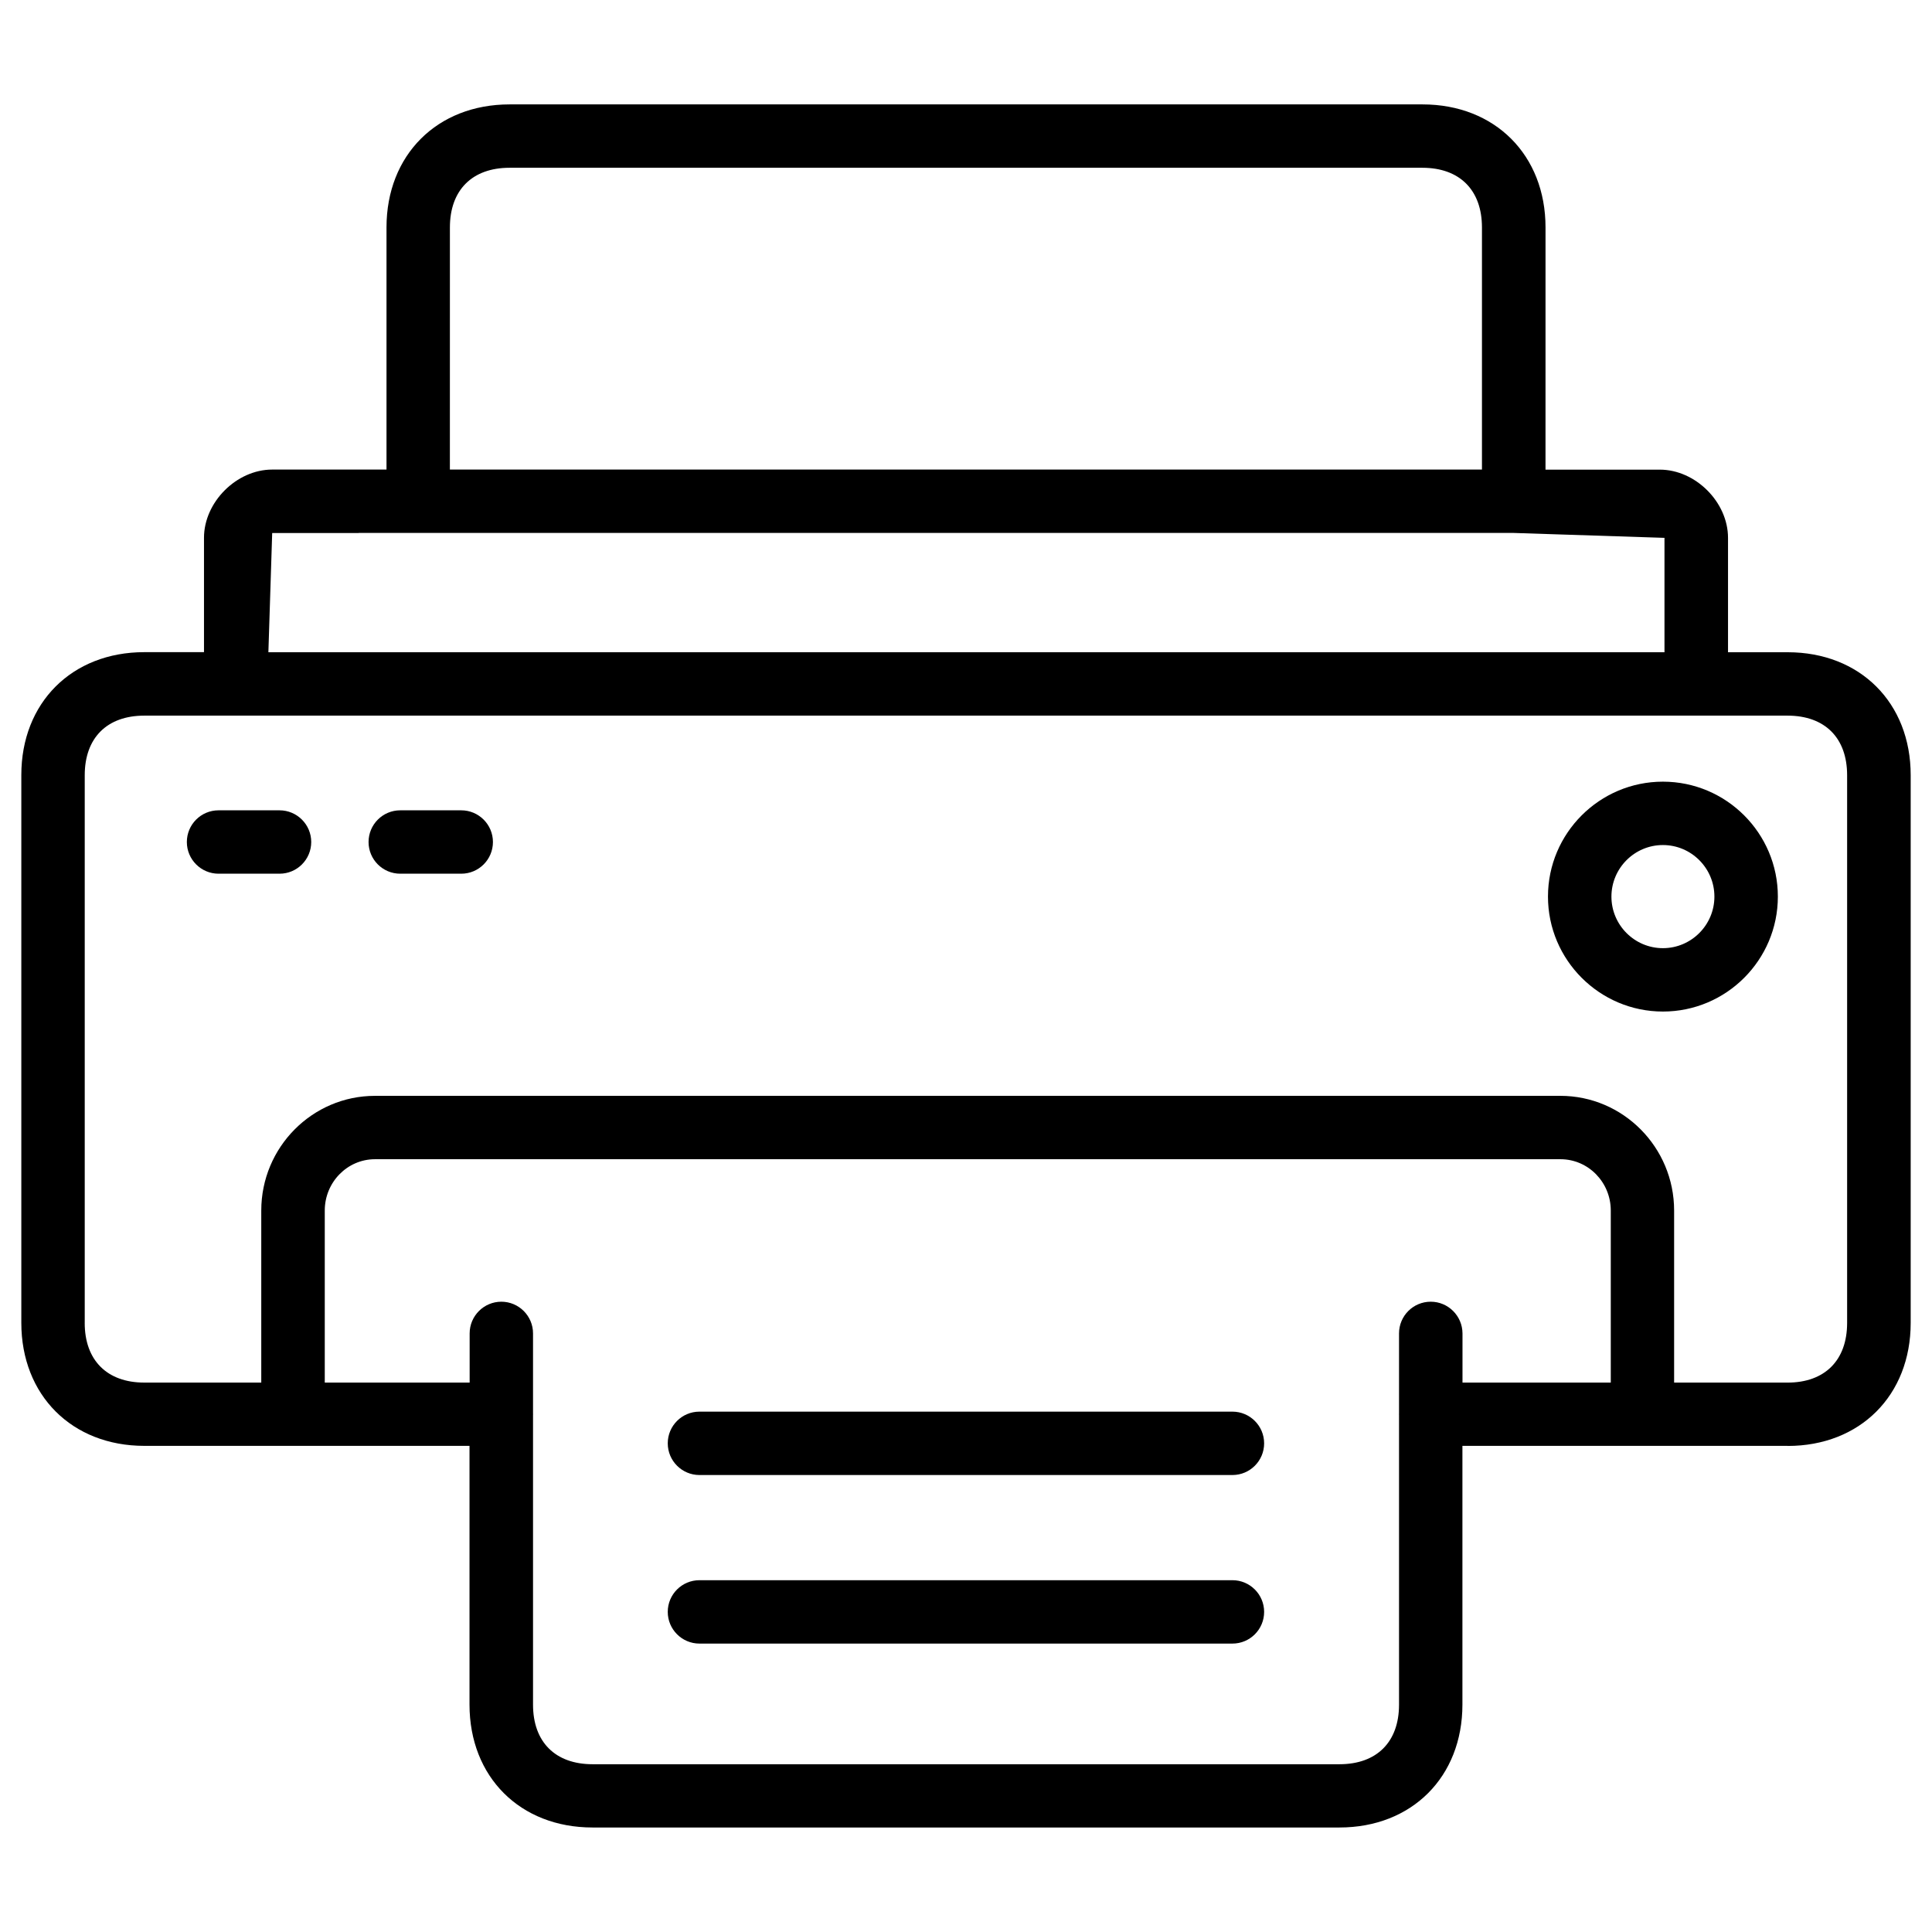
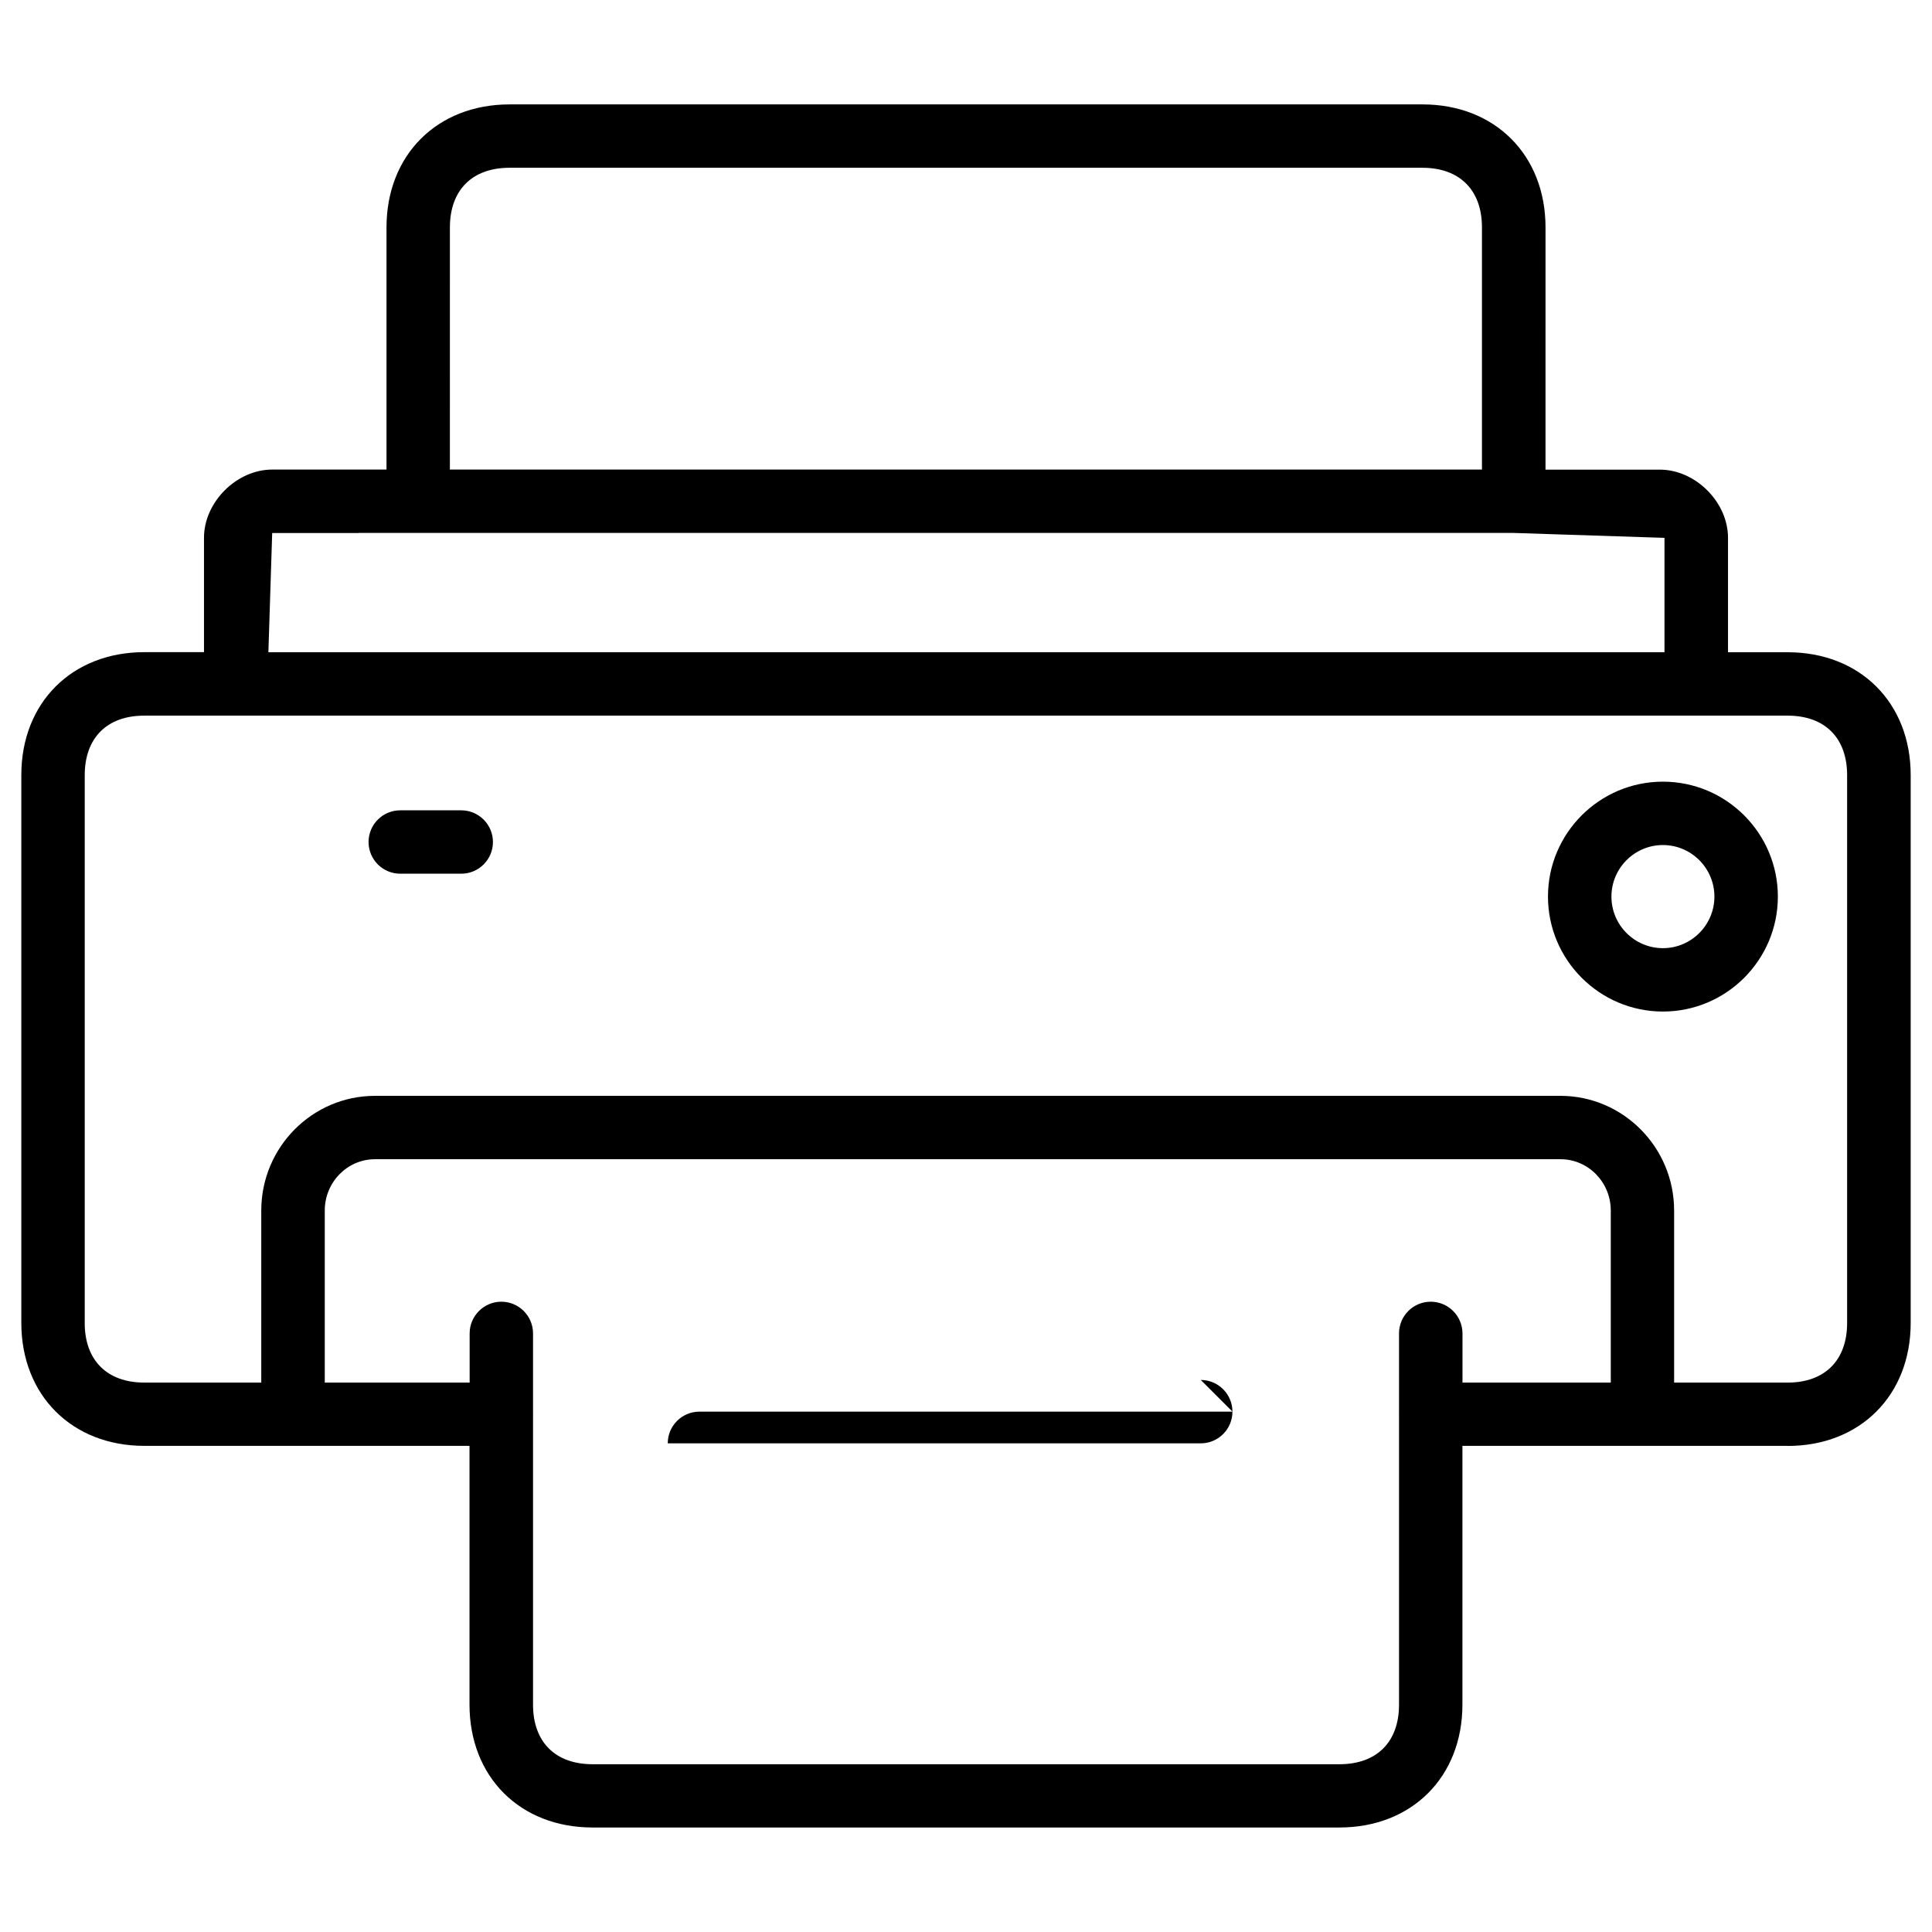
<svg xmlns="http://www.w3.org/2000/svg" fill="#000000" width="800px" height="800px" version="1.1" viewBox="144 144 512 512">
  <g>
    <path d="m617.75 527.19c19.188 0 32.602-13.414 32.602-32.602v-145.16c0-19.188-13.414-32.578-32.602-32.578h-7.996l-7.812-0.004v-30.312c0-9.469-8.629-18.074-18.074-18.074h-30.293l0.004-64.191c0-19.188-13.414-32.602-32.602-32.602h-241.93c-19.207 0-32.621 13.414-32.621 32.602v64.172h-30.293c-9.445 0-18.074 8.629-18.074 18.074v30.312h-15.809c-19.188 0-32.602 13.395-32.602 32.578v145.16c0 19.188 13.414 32.602 32.602 32.602h39.359 0.043 0.043 46.727v68.559c0 19.188 13.414 32.578 32.602 32.578h197.93c19.188 0 32.602-13.395 32.602-32.578v-68.559h47.652 0.043 0.043 38.457zm-354.52-322.92c0-9.887 5.898-15.809 15.809-15.809h241.91c9.887 0 15.785 5.918 15.785 15.809v64.172h-273.51zm-24.184 80.965h306.09l39.969 1.301v30.312h-369.98l1.008-31.594 22.922 0.004zm-72.59 209.36v-145.16c0-9.887 5.898-15.785 15.785-15.785h435.48c9.887 0 15.785 5.898 15.785 15.785v145.16c0 9.887-5.898 15.809-15.785 15.809l-30.062-0.004v-45.594c0-16.773-13.539-30.398-30.145-30.398l-314.15 0.004c-16.605 0-30.125 13.625-30.125 30.398v45.594l-31.004-0.004c-9.863 0-15.785-5.918-15.785-15.805zm356.7-5.629c-4.641 0-8.398 3.758-8.398 8.398v21.328c0 0.043-0.02 0.062-0.02 0.105s0.02 0.062 0.02 0.105v76.852c0 9.887-5.898 15.785-15.785 15.785h-197.93c-9.887 0-15.785-5.898-15.785-15.785v-76.852c0-0.043 0.02-0.062 0.02-0.105s-0.02-0.062-0.02-0.105v-21.328c0-4.641-3.777-8.398-8.398-8.398-4.617 0-8.398 3.758-8.398 8.398v13.035h-38.395v-45.594c0-7.496 5.961-13.602 13.309-13.602h314.17c7.367 0 13.328 6.109 13.328 13.602v45.594h-39.297v-13.035c-0.02-4.641-3.797-8.398-8.414-8.398z" />
-     <path d="m470.62 518.1h-141.26c-4.641 0-8.398 3.758-8.398 8.398s3.777 8.398 8.398 8.398h141.25c4.641 0 8.398-3.758 8.398-8.398s-3.777-8.398-8.395-8.398z" />
-     <path d="m470.62 562.77h-141.26c-4.641 0-8.398 3.758-8.398 8.398s3.777 8.398 8.398 8.398h141.25c4.641 0 8.398-3.758 8.398-8.398s-3.777-8.398-8.395-8.398z" />
-     <path d="m218.08 375.54c4.641 0 8.398-3.758 8.398-8.398s-3.777-8.398-8.398-8.398h-16.164c-4.641 0-8.398 3.758-8.398 8.398s3.777 8.398 8.398 8.398z" />
+     <path d="m470.62 518.1h-141.26c-4.641 0-8.398 3.758-8.398 8.398h141.25c4.641 0 8.398-3.758 8.398-8.398s-3.777-8.398-8.395-8.398z" />
    <path d="m250.07 375.54h16.164c4.641 0 8.398-3.758 8.398-8.398s-3.777-8.398-8.398-8.398h-16.164c-4.641 0-8.398 3.758-8.398 8.398s3.758 8.398 8.398 8.398z" />
    <path d="m584.69 412.07c16.793 0 30.461-13.664 30.461-30.461 0-16.793-13.664-30.461-30.461-30.461-16.793 0-30.461 13.664-30.461 30.461 0 16.793 13.688 30.461 30.461 30.461zm0-44.125c7.516 0 13.645 6.129 13.645 13.664s-6.129 13.664-13.645 13.664-13.645-6.129-13.645-13.664 6.129-13.664 13.645-13.664z" />
  </g>
</svg>